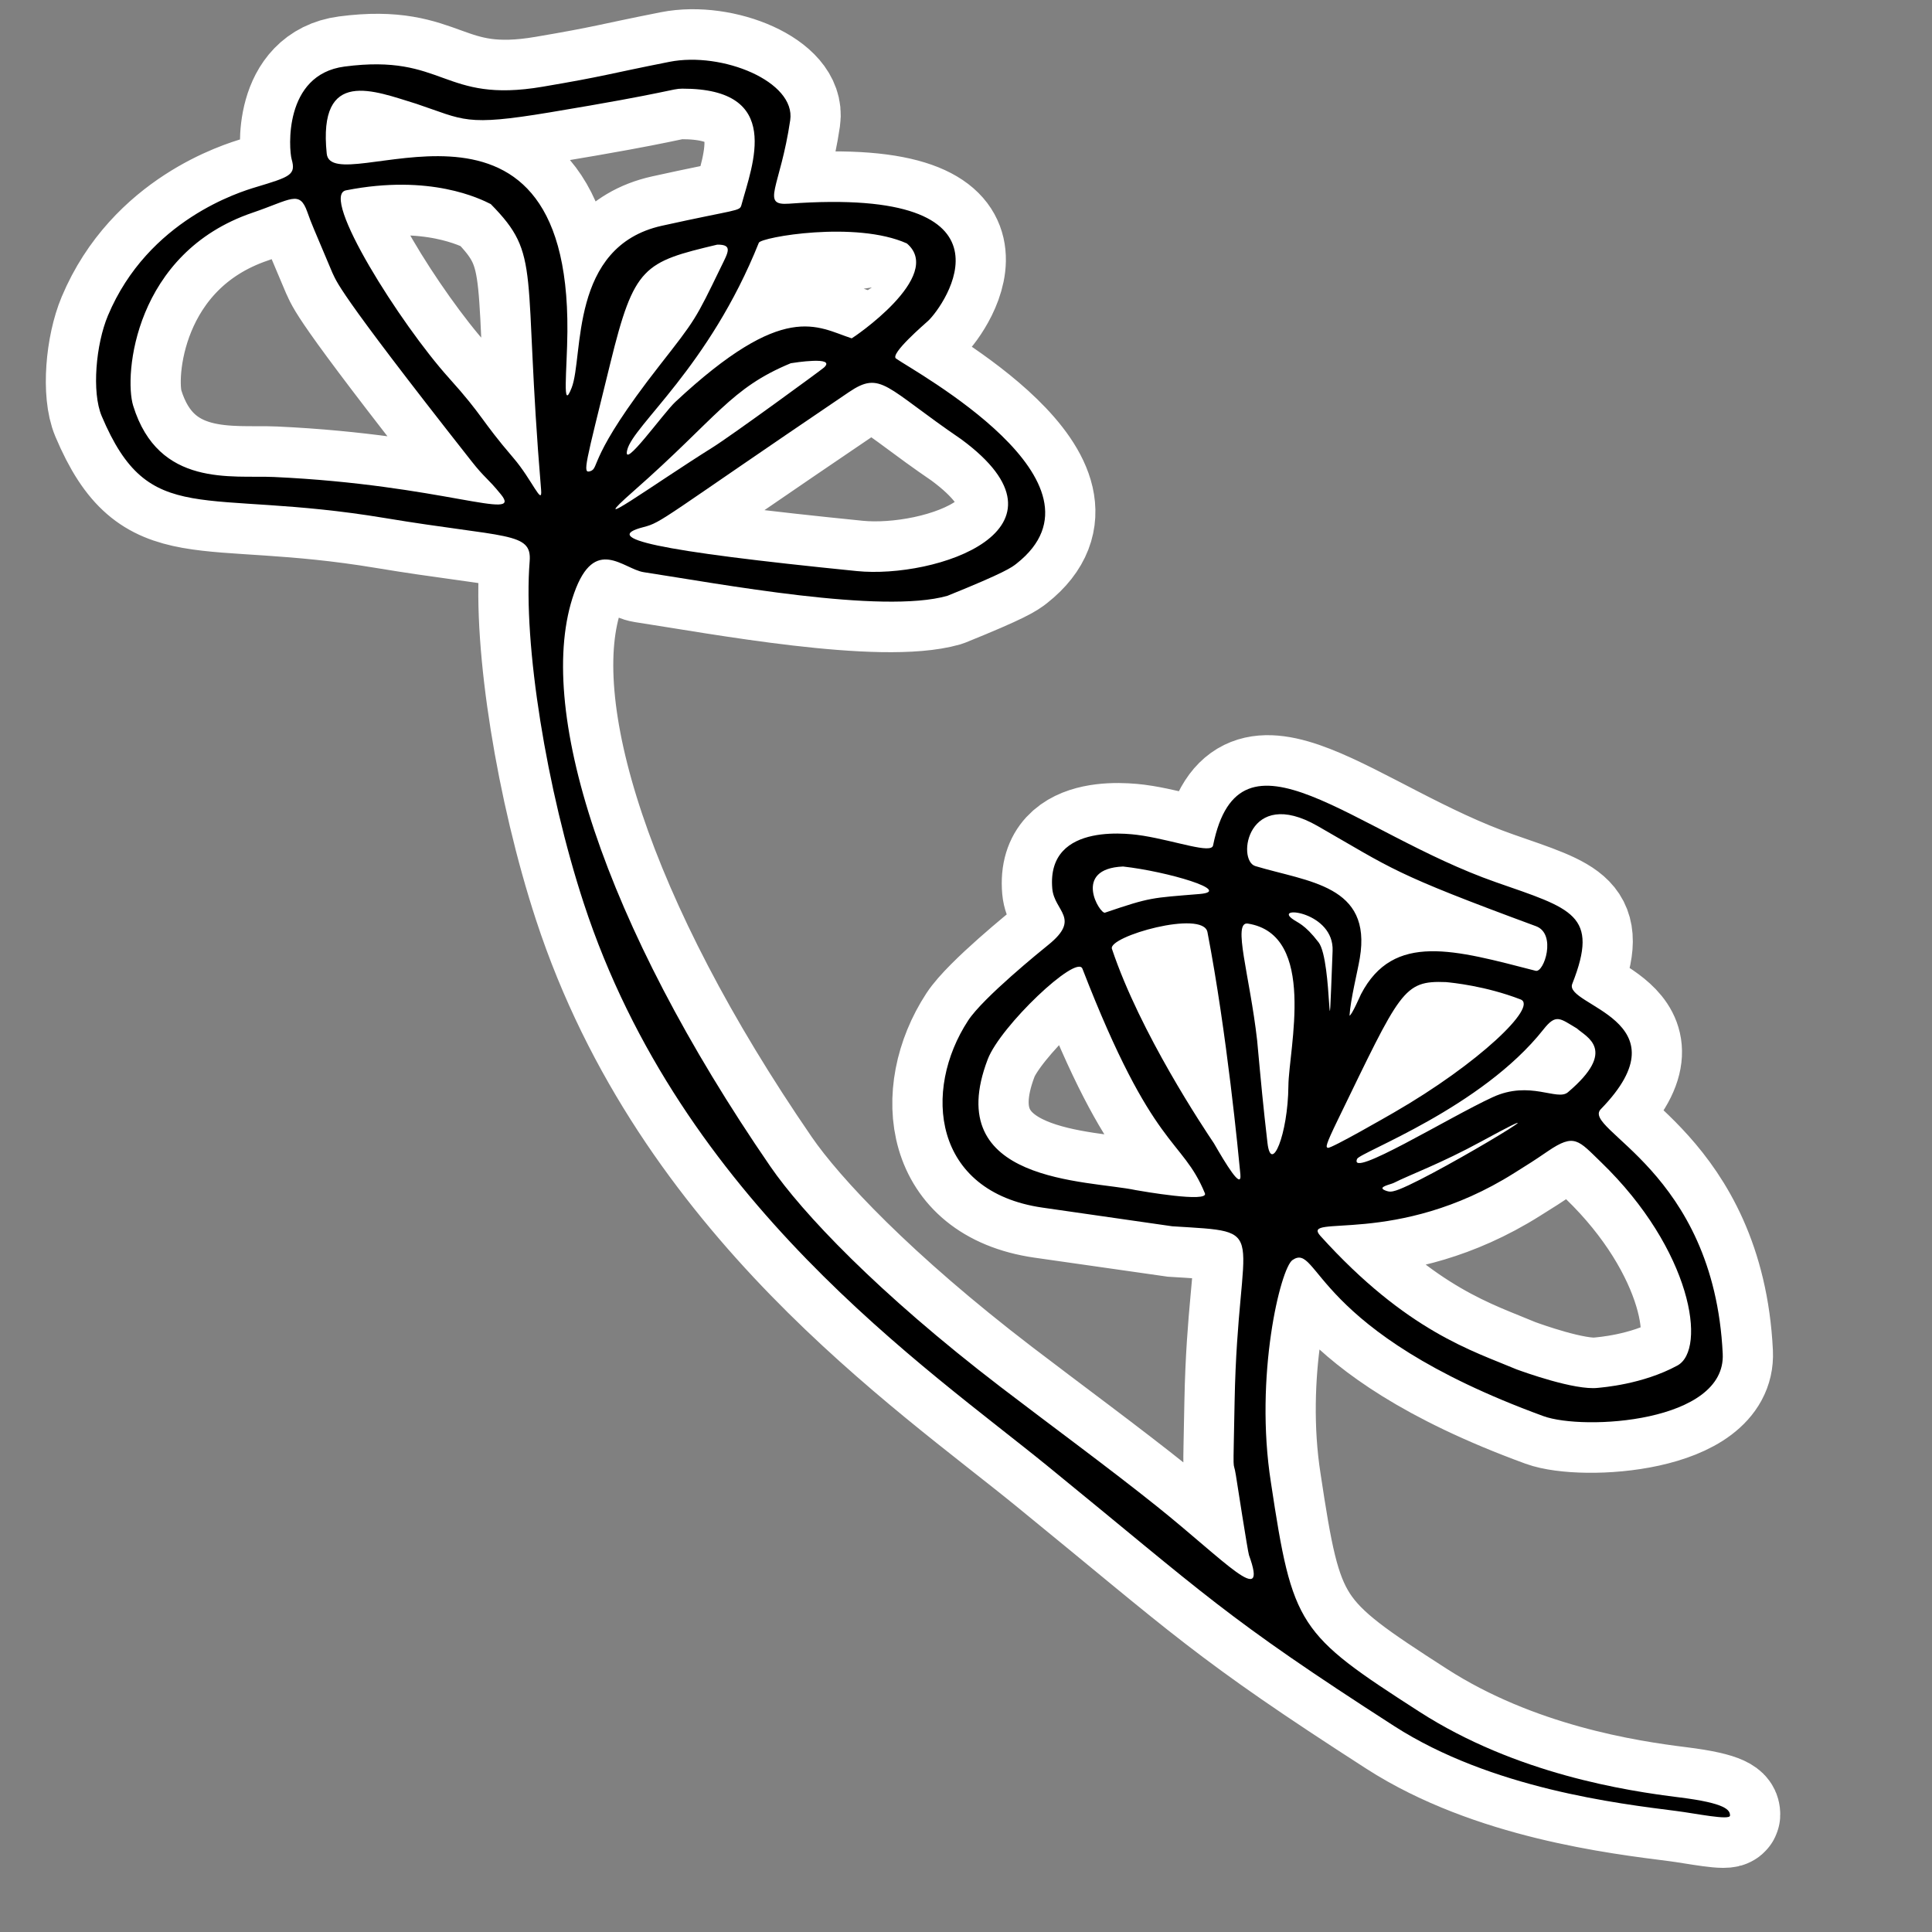
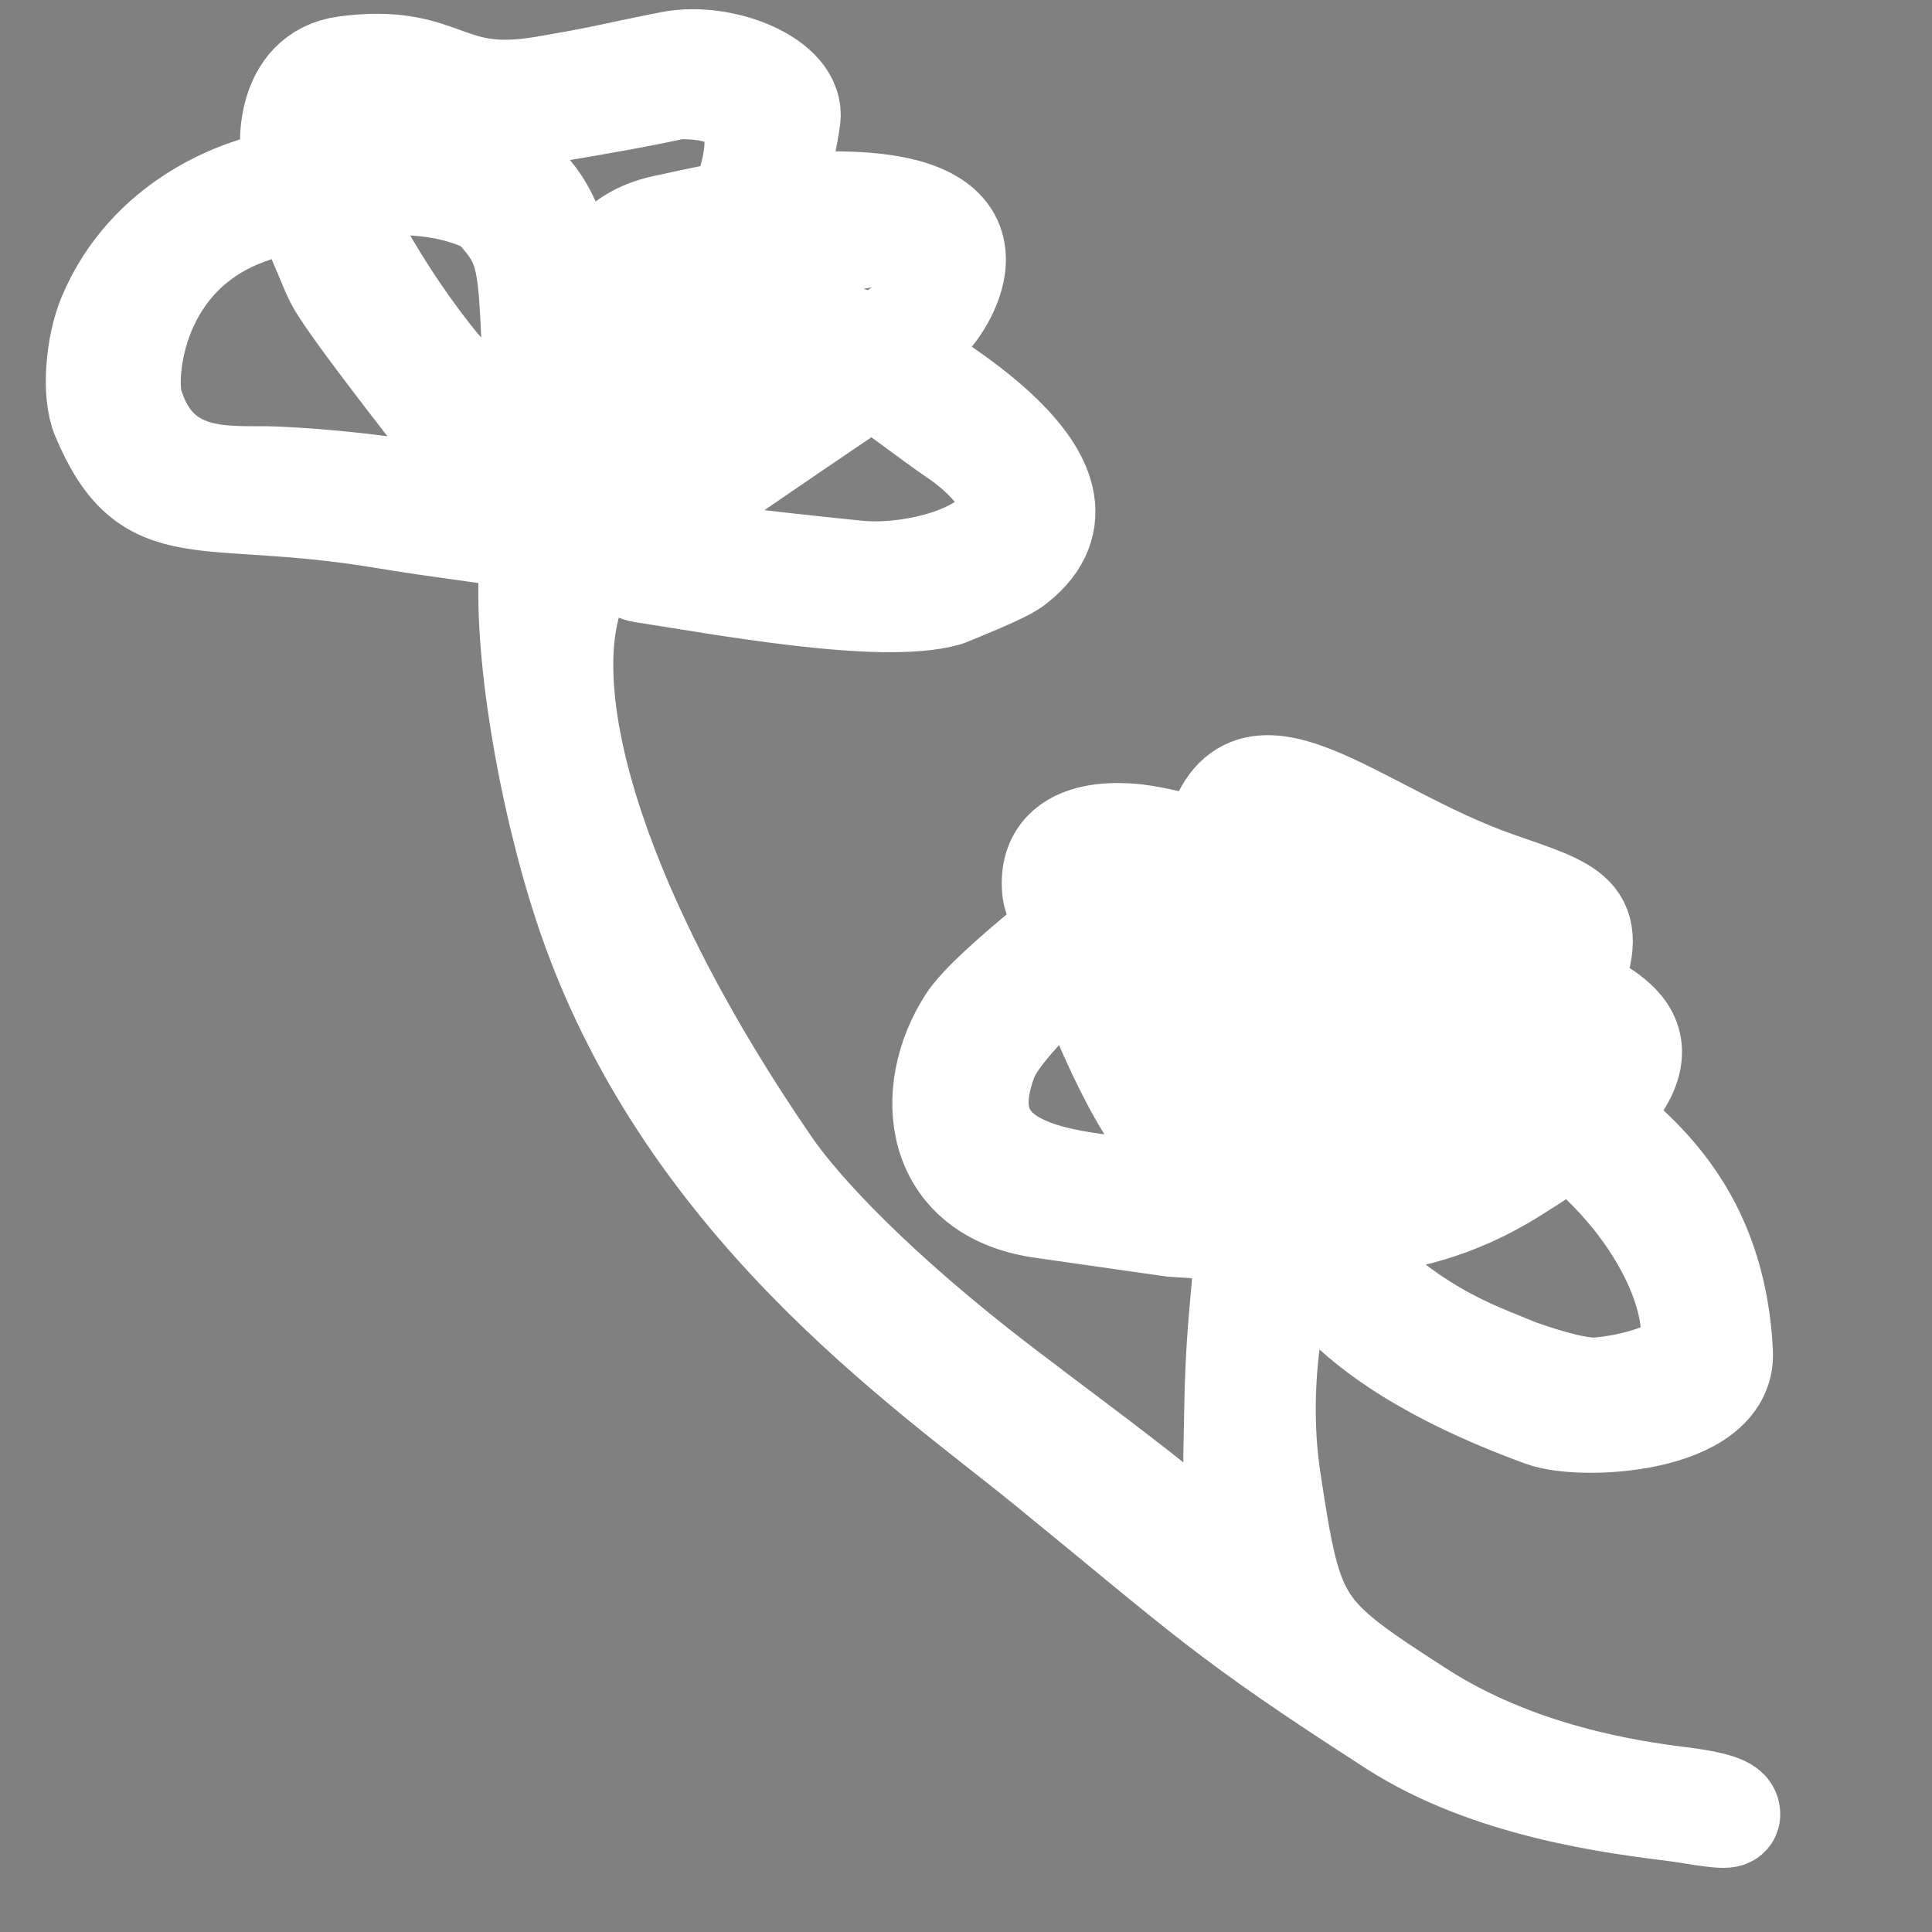
<svg xmlns="http://www.w3.org/2000/svg" width="100%" height="100%" viewBox="0 0 36 36" version="1.1" xml:space="preserve" style="fill-rule:evenodd;clip-rule:evenodd;stroke-linejoin:round;stroke-miterlimit:2;">
  <rect x="0" y="0" width="36" height="36" fill="#808080" stroke="none" />
  <g id="Flower" transform="matrix(0.058,0.031,-0.032,0.059,5.268,-9.541)">
    <path d="M315.207,184.267C301.473,197.343 256.91,211.112 236.384,218.219C230.894,220.12 219.166,215.547 221.871,232.428C227.134,265.273 273.529,309.419 348.203,347.161C362.306,354.289 391.834,364.029 435.469,371.035C452.538,373.776 473.409,376.695 490.566,379.83C514.731,384.247 532.194,390.446 519.921,379.696C519.176,379.044 506.957,363.257 505.842,361.817C502.636,357.675 506.27,364.228 495.538,343.876C472.399,299.996 482.432,297.543 456.372,309.209C456.305,309.239 424.331,320.624 421.545,321.616C392.011,332.133 375.799,308.622 377.743,285.538C378.382,277.947 386.544,258.756 387.503,256.501C392.117,245.651 384.479,247.582 380.877,242.225C370.083,226.172 394.228,218.105 396.454,217.361C405.476,214.347 415.823,212.945 415.099,210.625C404.01,175.077 448.36,189.051 490.513,182.607C513.059,179.161 520.714,176.92 523.263,197.529C524.064,204.005 556.855,191.258 547.296,224.446C545.104,232.056 583.664,224.519 610.704,268.387C620.814,284.788 586.45,305.457 574.449,307.121C504.884,316.767 495.093,293.737 490.886,301.733C489.01,305.298 497.059,335.208 515.564,359.026C540.453,391.481 542.732,392.485 583.475,395.727C616.055,398.319 645.796,387.986 659.769,382.699C672.327,377.947 674.168,379.168 674.9,380.498C675.587,381.746 665.993,384.499 660.9,386.407C645.555,392.157 611.84,405.13 579.126,402.534C521.896,397.994 514.665,395.113 457.815,384.248C414.257,375.924 330.769,367.363 266.158,307.122C241.666,284.287 216.042,251.675 206.505,230.494C203.079,222.884 197.584,227.89 164.613,238.83C114.683,255.396 107.547,272.44 80.292,250.934C74.546,246.399 69.146,234.115 68.269,225.52C65.33,196.716 84.624,177.782 87.73,174.735C94.993,167.607 96.113,166.434 92.888,163.169C90.95,161.208 79.364,143.573 93.557,133.575C116.803,117.201 122.898,129.911 145.589,112.613C160.068,101.575 159.698,101.308 173.833,89.906C185.556,80.451 207.998,78.163 211.809,88.393C218.451,106.222 215.876,113.281 222.793,108.979C280.172,73.287 275.21,113.747 273.273,119.433C272.88,120.585 268.143,132.627 270.359,132.898C276.743,133.68 342.696,134.096 328.08,167.325C327.394,168.883 326.494,170.931 315.207,184.267ZM491.549,213.607C480.653,218.809 481.416,221.601 483.237,261.52C483.6,269.468 483.912,269.778 484.552,269.627C485.488,269.407 495.343,253.74 496.232,252.327C510.707,229.314 517.865,207.431 512.489,208.081C501.897,209.363 493.152,212.949 491.549,213.607ZM506.743,271.655C512.049,267.386 541.24,218.847 521.971,247.882C514.745,258.77 508.632,265.449 505.714,269.565C505.087,270.45 502.056,272.77 504.468,272.574C505.939,272.454 506.399,271.932 506.743,271.655ZM297.525,144.127C271.51,141.375 268.255,137.685 263.143,147.309C233.565,202.994 234.298,203.534 230.21,207.234C221.066,215.508 235.845,211.705 289.303,190.063C309.987,181.688 340.272,150.206 297.525,144.127ZM442.415,305.125C443.898,304.648 462.348,298.705 460.053,296.86C446.728,286.145 441.754,293.567 399.208,257.896C395.762,255.008 386.533,282.656 387.86,292.461C392.821,329.131 429.069,308.911 442.415,305.125ZM561.453,299.187C563.321,298.925 578.809,296.759 584.22,293.07C585.165,292.426 594.862,286.424 601.002,277.197C606.196,269.391 588.991,246.998 554.528,237.402C545.863,234.989 543.982,233.729 539.794,241.659C537.163,246.64 537.178,246.513 534.361,251.414C514.979,285.135 486.342,289.284 494.593,292.184C529.115,304.32 548.232,300.356 561.453,299.187ZM257.511,103.294C241.69,104.361 220.349,120.838 220.546,122.497C224.94,159.485 213.924,183.543 215.749,190.424C217.344,196.439 219.777,176.711 221.254,172.397C234.689,133.156 246.352,135.538 256.588,133.75C256.718,133.727 271.458,106.266 257.511,103.294ZM148.551,148.11C145.274,148.189 129.403,148.575 110.646,163.688C104.698,168.481 142.261,189.322 161.623,196.161C175.518,201.069 174.905,202.139 188.558,207.333C196.029,210.175 202.37,215.502 199.694,211.488C164.892,159.29 168.372,154.156 148.551,148.11ZM210.438,128.407C194.484,142.319 192.637,144.51 199.828,171.422C207.427,199.862 207.766,202.24 209.445,200.459C211.371,198.416 206.885,197.555 212.403,165.482C215.139,149.582 215.146,149.617 214.397,133.503C214.184,128.929 214.431,126.24 210.438,128.407ZM244.783,147.811C233.088,161.875 233.806,170.672 222.943,199.577C216.085,217.826 226.709,195.901 236.698,178.622C239.852,173.167 253.295,145.492 253.637,144.511C255.204,140.014 245.388,147.358 244.783,147.811ZM116.473,133.296C104.261,135.661 86.959,137.177 100.888,157.231C108.714,168.498 147.844,100.875 184.871,169.309C190.066,178.909 194.482,189.945 193.517,182.498C192.318,173.233 173.738,148.233 194.103,131.026C210.614,117.074 211.552,117.345 211.119,115.557C208.381,104.253 205.938,81.434 180.648,94.796C177.977,96.207 178.563,96.971 150.833,117.958C131.607,132.509 130.693,130.943 116.473,133.296ZM118.388,185.658C106.939,176.593 106.926,176.708 103.932,174.049C98.985,169.656 98.251,173.1 90.387,181.395C66.42,206.676 80.239,238.021 86.738,244.284C104.146,261.058 120.741,248.313 131.41,243.311C174.356,223.18 199.673,221.698 190.311,217.869C184.453,215.473 184.325,216.087 178.467,213.578C120,188.545 120.662,187.152 118.388,185.658ZM472.078,234.445C472.589,233.928 472.046,228.23 472.036,227.684C471.693,208.121 489.466,204.576 512.38,199.094C514.753,198.526 512.663,187.291 506.438,188.134C463.263,193.988 463.247,192.888 438.504,192.18C415.634,191.525 422.91,211.227 428.416,210.142C443.772,207.117 460.054,199.499 466.862,218.991C468.161,222.71 470.087,230.219 472.078,234.445ZM455.533,283.431C461.042,286.774 468.97,291.442 466.326,287.573C463.232,283.046 443.925,254.793 425.408,232.579C421.26,227.603 401.159,246.676 403.867,249.168C422.314,266.143 451.134,281.141 455.533,283.431ZM395.527,227.556C383.061,234.786 396.243,242.292 397.255,241.226C406.612,231.365 406.752,231.617 418.313,224.265C426.453,219.088 407.204,222.967 395.527,227.556ZM454.475,220.54C460.555,223.232 475.497,253.434 459.098,220.769C454.255,211.121 438.555,217.222 444.61,218.201C446.67,218.534 448.396,217.848 454.475,220.54ZM530.448,207.816C524.812,207.568 523.223,206.859 522.236,212.448C517.421,239.695 493.133,266.522 493.317,268.516C493.893,274.758 510.44,246.507 518.745,235.669C525.728,226.556 535.369,228.246 536.811,224.63C543.577,207.668 533.869,208.689 530.448,207.816ZM452.403,252.577C459.453,262.961 462.575,267.571 468.832,276.336C474.018,283.602 472.834,271.653 466.321,259.6C461.484,250.649 453.142,218.789 434.33,225.195C430.057,226.65 441.785,237.631 452.403,252.577Z" style="fill:none;stroke:white;stroke-width:28.26px;" />
  </g>
  <g id="Flower1" transform="matrix(0.058,0.031,-0.032,0.059,5.268,-9.541)">
-     <path d="M315.207,184.267C301.473,197.343 256.91,211.112 236.384,218.219C230.894,220.12 219.166,215.547 221.871,232.428C227.134,265.273 273.529,309.419 348.203,347.161C362.306,354.289 391.834,364.029 435.469,371.035C452.538,373.776 473.409,376.695 490.566,379.83C514.731,384.247 532.194,390.446 519.921,379.696C519.176,379.044 506.957,363.257 505.842,361.817C502.636,357.675 506.27,364.228 495.538,343.876C472.399,299.996 482.432,297.543 456.372,309.209C456.305,309.239 424.331,320.624 421.545,321.616C392.011,332.133 375.799,308.622 377.743,285.538C378.382,277.947 386.544,258.756 387.503,256.501C392.117,245.651 384.479,247.582 380.877,242.225C370.083,226.172 394.228,218.105 396.454,217.361C405.476,214.347 415.823,212.945 415.099,210.625C404.01,175.077 448.36,189.051 490.513,182.607C513.059,179.161 520.714,176.92 523.263,197.529C524.064,204.005 556.855,191.258 547.296,224.446C545.104,232.056 583.664,224.519 610.704,268.387C620.814,284.788 586.45,305.457 574.449,307.121C504.884,316.767 495.093,293.737 490.886,301.733C489.01,305.298 497.059,335.208 515.564,359.026C540.453,391.481 542.732,392.485 583.475,395.727C616.055,398.319 645.796,387.986 659.769,382.699C672.327,377.947 674.168,379.168 674.9,380.498C675.587,381.746 665.993,384.499 660.9,386.407C645.555,392.157 611.84,405.13 579.126,402.534C521.896,397.994 514.665,395.113 457.815,384.248C414.257,375.924 330.769,367.363 266.158,307.122C241.666,284.287 216.042,251.675 206.505,230.494C203.079,222.884 197.584,227.89 164.613,238.83C114.683,255.396 107.547,272.44 80.292,250.934C74.546,246.399 69.146,234.115 68.269,225.52C65.33,196.716 84.624,177.782 87.73,174.735C94.993,167.607 96.113,166.434 92.888,163.169C90.95,161.208 79.364,143.573 93.557,133.575C116.803,117.201 122.898,129.911 145.589,112.613C160.068,101.575 159.698,101.308 173.833,89.906C185.556,80.451 207.998,78.163 211.809,88.393C218.451,106.222 215.876,113.281 222.793,108.979C280.172,73.287 275.21,113.747 273.273,119.433C272.88,120.585 268.143,132.627 270.359,132.898C276.743,133.68 342.696,134.096 328.08,167.325C327.394,168.883 326.494,170.931 315.207,184.267ZM491.549,213.607C480.653,218.809 481.416,221.601 483.237,261.52C483.6,269.468 483.912,269.778 484.552,269.627C485.488,269.407 495.343,253.74 496.232,252.327C510.707,229.314 517.865,207.431 512.489,208.081C501.897,209.363 493.152,212.949 491.549,213.607ZM506.743,271.655C512.049,267.386 541.24,218.847 521.971,247.882C514.745,258.77 508.632,265.449 505.714,269.565C505.087,270.45 502.056,272.77 504.468,272.574C505.939,272.454 506.399,271.932 506.743,271.655ZM297.525,144.127C271.51,141.375 268.255,137.685 263.143,147.309C233.565,202.994 234.298,203.534 230.21,207.234C221.066,215.508 235.845,211.705 289.303,190.063C309.987,181.688 340.272,150.206 297.525,144.127ZM442.415,305.125C443.898,304.648 462.348,298.705 460.053,296.86C446.728,286.145 441.754,293.567 399.208,257.896C395.762,255.008 386.533,282.656 387.86,292.461C392.821,329.131 429.069,308.911 442.415,305.125ZM561.453,299.187C563.321,298.925 578.809,296.759 584.22,293.07C585.165,292.426 594.862,286.424 601.002,277.197C606.196,269.391 588.991,246.998 554.528,237.402C545.863,234.989 543.982,233.729 539.794,241.659C537.163,246.64 537.178,246.513 534.361,251.414C514.979,285.135 486.342,289.284 494.593,292.184C529.115,304.32 548.232,300.356 561.453,299.187ZM257.511,103.294C241.69,104.361 220.349,120.838 220.546,122.497C224.94,159.485 213.924,183.543 215.749,190.424C217.344,196.439 219.777,176.711 221.254,172.397C234.689,133.156 246.352,135.538 256.588,133.75C256.718,133.727 271.458,106.266 257.511,103.294ZM148.551,148.11C145.274,148.189 129.403,148.575 110.646,163.688C104.698,168.481 142.261,189.322 161.623,196.161C175.518,201.069 174.905,202.139 188.558,207.333C196.029,210.175 202.37,215.502 199.694,211.488C164.892,159.29 168.372,154.156 148.551,148.11ZM210.438,128.407C194.484,142.319 192.637,144.51 199.828,171.422C207.427,199.862 207.766,202.24 209.445,200.459C211.371,198.416 206.885,197.555 212.403,165.482C215.139,149.582 215.146,149.617 214.397,133.503C214.184,128.929 214.431,126.24 210.438,128.407ZM244.783,147.811C233.088,161.875 233.806,170.672 222.943,199.577C216.085,217.826 226.709,195.901 236.698,178.622C239.852,173.167 253.295,145.492 253.637,144.511C255.204,140.014 245.388,147.358 244.783,147.811ZM116.473,133.296C104.261,135.661 86.959,137.177 100.888,157.231C108.714,168.498 147.844,100.875 184.871,169.309C190.066,178.909 194.482,189.945 193.517,182.498C192.318,173.233 173.738,148.233 194.103,131.026C210.614,117.074 211.552,117.345 211.119,115.557C208.381,104.253 205.938,81.434 180.648,94.796C177.977,96.207 178.563,96.971 150.833,117.958C131.607,132.509 130.693,130.943 116.473,133.296ZM118.388,185.658C106.939,176.593 106.926,176.708 103.932,174.049C98.985,169.656 98.251,173.1 90.387,181.395C66.42,206.676 80.239,238.021 86.738,244.284C104.146,261.058 120.741,248.313 131.41,243.311C174.356,223.18 199.673,221.698 190.311,217.869C184.453,215.473 184.325,216.087 178.467,213.578C120,188.545 120.662,187.152 118.388,185.658ZM472.078,234.445C472.589,233.928 472.046,228.23 472.036,227.684C471.693,208.121 489.466,204.576 512.38,199.094C514.753,198.526 512.663,187.291 506.438,188.134C463.263,193.988 463.247,192.888 438.504,192.18C415.634,191.525 422.91,211.227 428.416,210.142C443.772,207.117 460.054,199.499 466.862,218.991C468.161,222.71 470.087,230.219 472.078,234.445ZM455.533,283.431C461.042,286.774 468.97,291.442 466.326,287.573C463.232,283.046 443.925,254.793 425.408,232.579C421.26,227.603 401.159,246.676 403.867,249.168C422.314,266.143 451.134,281.141 455.533,283.431ZM395.527,227.556C383.061,234.786 396.243,242.292 397.255,241.226C406.612,231.365 406.752,231.617 418.313,224.265C426.453,219.088 407.204,222.967 395.527,227.556ZM454.475,220.54C460.555,223.232 475.497,253.434 459.098,220.769C454.255,211.121 438.555,217.222 444.61,218.201C446.67,218.534 448.396,217.848 454.475,220.54ZM530.448,207.816C524.812,207.568 523.223,206.859 522.236,212.448C517.421,239.695 493.133,266.522 493.317,268.516C493.893,274.758 510.44,246.507 518.745,235.669C525.728,226.556 535.369,228.246 536.811,224.63C543.577,207.668 533.869,208.689 530.448,207.816ZM452.403,252.577C459.453,262.961 462.575,267.571 468.832,276.336C474.018,283.602 472.834,271.653 466.321,259.6C461.484,250.649 453.142,218.789 434.33,225.195C430.057,226.65 441.785,237.631 452.403,252.577Z" />
-   </g>
+     </g>
</svg>